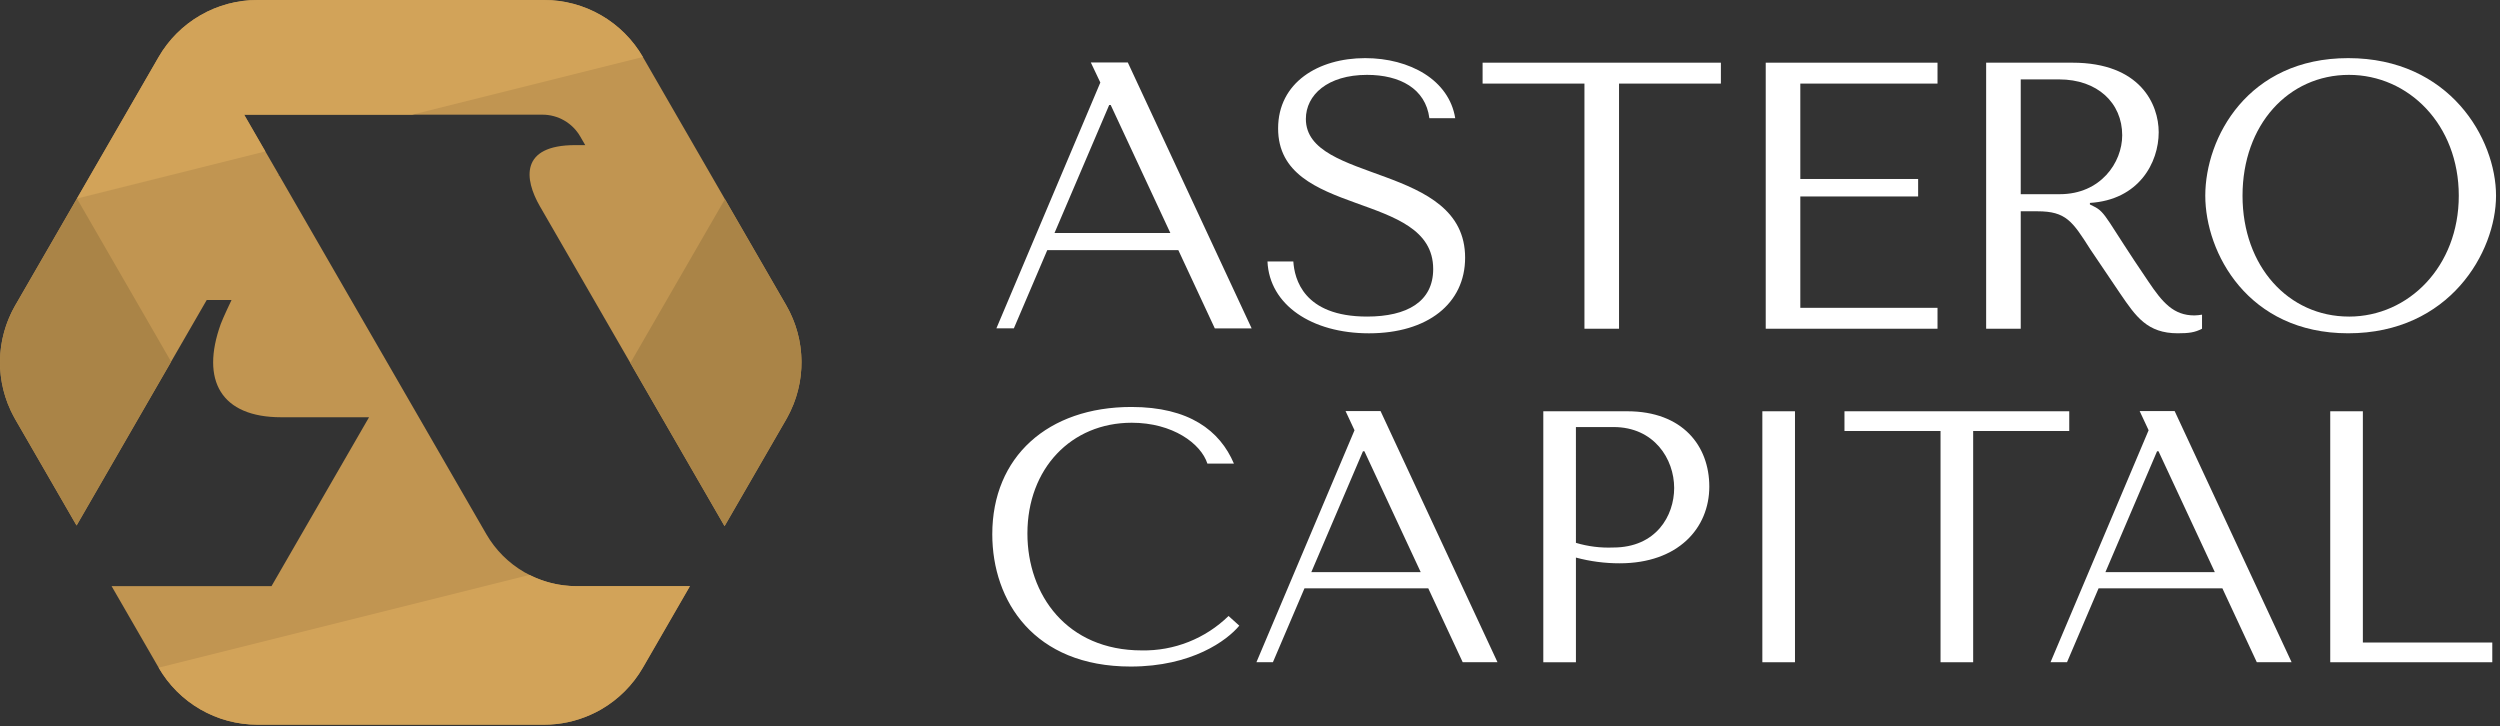
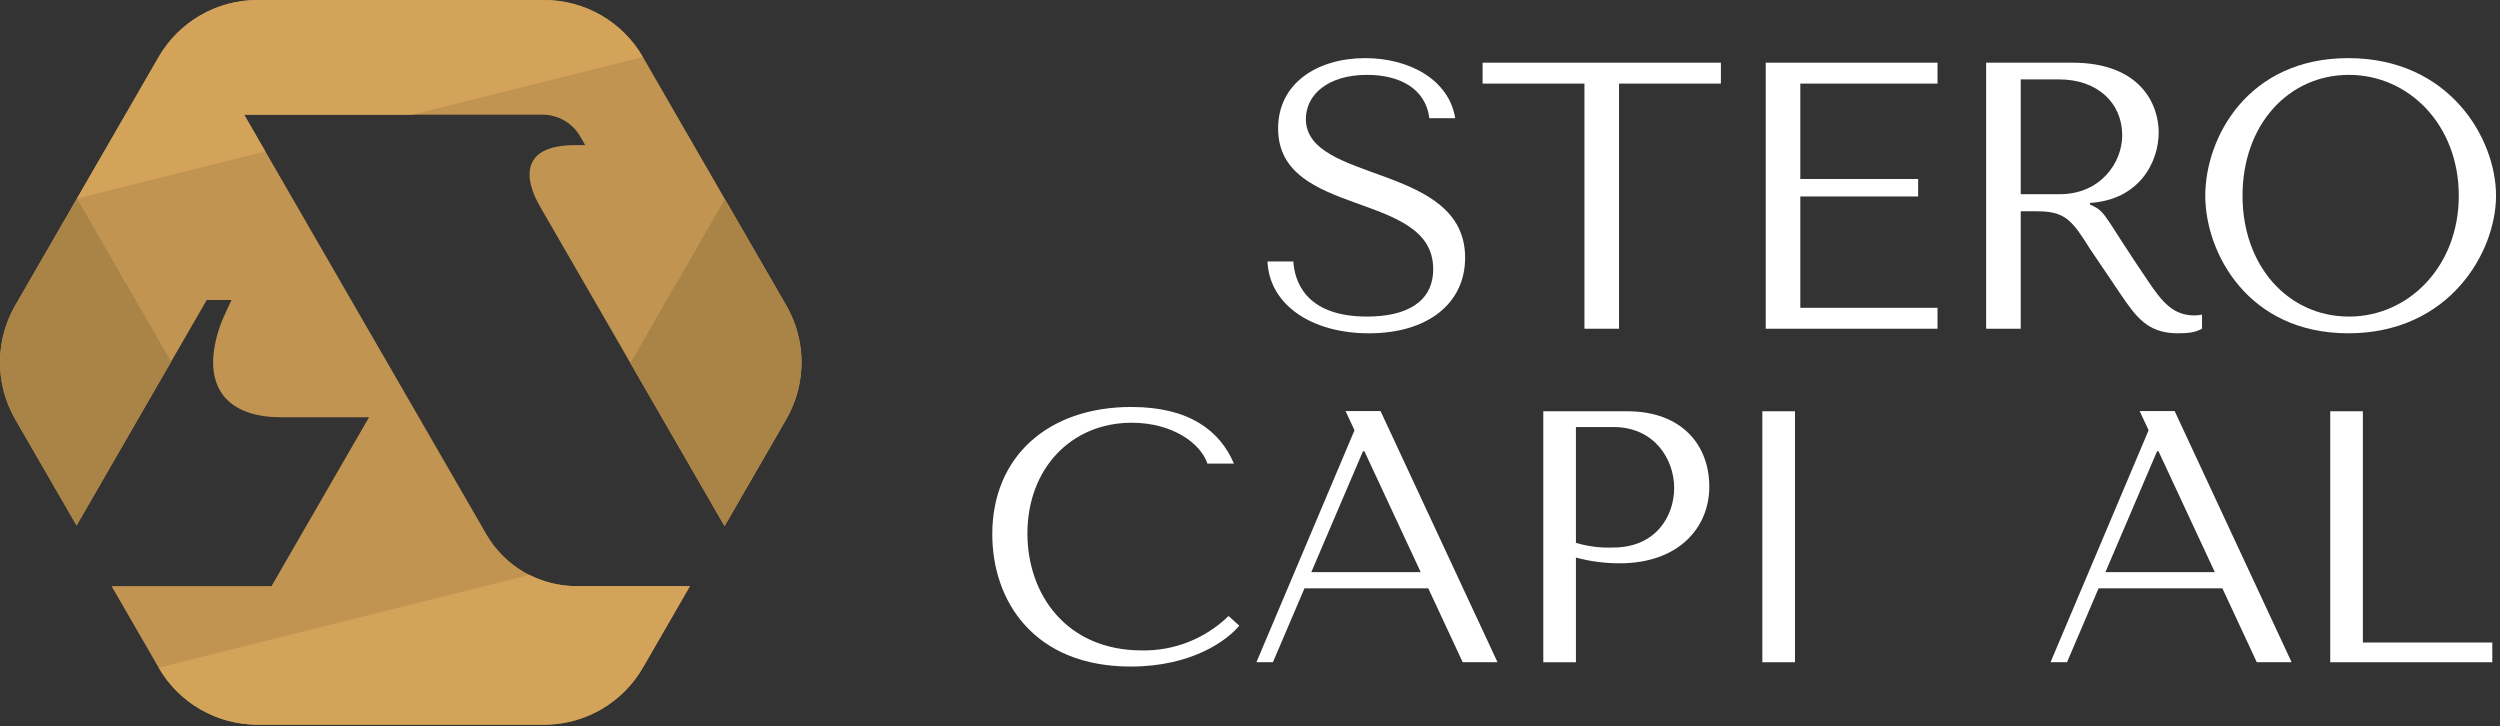
<svg xmlns="http://www.w3.org/2000/svg" width="561" height="163" viewBox="0 0 561 163" fill="none">
  <rect x="0" y="0" width="561" height="163" fill="#333333" stroke="none" />
  <g clip-path="url(#clip0_276_139)">
    <path d="M176.685 93.628C176.604 93.781 176.523 93.935 176.433 94.088L171.642 102.388L162.592 118.06L148.48 93.628L133.295 67.318L121.259 46.476C121.222 46.42 121.189 46.363 121.159 46.304C117.631 40.196 116.647 32.563 129.09 32.563H131.327L130.208 30.632C129.349 29.142 128.113 27.905 126.624 27.045C125.135 26.185 123.446 25.732 121.727 25.732H54.78L58.723 32.562L59.544 33.978L62.594 39.257L62.513 39.392H62.675L65.833 44.869L78.789 67.318L88.4 83.956L93.985 93.628L109.116 119.839C111.167 123.396 114.119 126.35 117.675 128.403C121.231 130.456 125.265 131.535 129.371 131.532H154.815L144.259 149.821C142.012 153.71 138.782 156.94 134.893 159.187C134.128 159.632 133.339 160.032 132.529 160.387C129.252 161.859 125.7 162.618 122.108 162.615H57.749C53.259 162.614 48.849 161.43 44.961 159.185C41.073 156.939 37.844 153.71 35.6 149.821L25.041 131.532H60.925L82.813 93.632H63.108C49.619 93.632 44.954 85.394 49.547 72.682C50.052 71.301 51.956 67.322 51.956 67.322H46.389L31.2 93.628L17.183 117.917L3.423 94.088C3.333 93.935 3.252 93.781 3.17 93.628C1.048 89.774 -0.043 85.439 0.001 81.04C0.046 76.641 1.224 72.328 3.423 68.518L4.123 67.318L17.264 44.554L20.241 39.393L24.184 32.563L28.127 25.733L35.6 12.785C37.847 8.9 41.077 5.673 44.964 3.429C48.851 1.186 53.26 0.003 57.749 0L122.107 0C126.596 0.003 131.005 1.186 134.893 3.429C138.78 5.673 142.01 8.9 144.258 12.785L151.729 25.733L159.614 39.393L175.738 67.318L176.433 68.518C178.632 72.328 179.81 76.641 179.854 81.04C179.898 85.439 178.807 89.775 176.685 93.628Z" fill="#C19551" />
    <path d="M38.4 81.161L31.2 93.63L17.183 117.919L4.118 95.302L3.418 94.102V94.093C3.328 93.94 3.247 93.786 3.165 93.633C3.03 93.39 2.904 93.155 2.777 92.911L2.426 92.18C2.191 91.68 1.975 91.188 1.776 90.68C1.676 90.436 1.586 90.18 1.496 89.931C1.406 89.682 1.316 89.417 1.235 89.164C1.154 88.911 1.077 88.65 1 88.402V88.393C0.928 88.14 0.856 87.879 0.792 87.626C0.728 87.373 0.671 87.102 0.608 86.845C0.321 85.568 0.137 84.271 0.058 82.965C0.04 82.765 0.031 82.559 0.022 82.365C-0.006 81.665 -0.006 80.957 0.022 80.265C0.031 80.065 0.04 79.859 0.058 79.66C0.138 78.354 0.322 77.056 0.608 75.78C0.671 75.522 0.725 75.26 0.8 75.002C0.875 74.744 0.936 74.488 1.008 74.235V74.222C1.08 73.97 1.161 73.708 1.243 73.455C1.325 73.202 1.414 72.95 1.504 72.689C1.594 72.428 1.685 72.183 1.784 71.94C1.984 71.434 2.199 70.94 2.434 70.44L2.785 69.709C2.912 69.465 3.038 69.231 3.173 68.987C3.255 68.834 3.336 68.68 3.426 68.527L8.217 60.227L17.267 44.555L31.375 68.989L38.4 81.161Z" fill="#AA8447" />
    <path d="M179.834 80.256C179.861 80.95 179.861 81.656 179.834 82.356C179.825 82.556 179.816 82.762 179.798 82.956C179.718 84.262 179.534 85.56 179.248 86.836C179.184 87.089 179.13 87.35 179.058 87.612C178.986 87.874 178.923 88.126 178.851 88.379V88.399C178.778 88.652 178.697 88.913 178.616 89.166C178.535 89.419 178.445 89.666 178.354 89.933C178.263 90.2 178.174 90.433 178.075 90.682C177.875 91.187 177.66 91.682 177.425 92.182L177.073 92.913C176.947 93.157 176.821 93.392 176.685 93.635C176.604 93.788 176.523 93.942 176.433 94.095V94.099L175.738 95.299L162.592 118.063L148.48 93.627L141.452 81.456L148.652 68.986L162.673 44.699L176.433 68.528C176.523 68.681 176.604 68.835 176.685 68.988C176.821 69.232 176.947 69.466 177.073 69.71L177.425 70.441C177.66 70.941 177.876 71.433 178.075 71.941C178.175 72.184 178.264 72.441 178.354 72.69C178.444 72.939 178.535 73.204 178.616 73.456C178.697 73.708 178.778 73.971 178.851 74.223V74.232C178.923 74.485 178.995 74.747 179.058 74.999C179.121 75.251 179.184 75.523 179.248 75.775C179.534 77.052 179.718 78.349 179.798 79.655C179.816 79.85 179.825 80.057 179.834 80.256Z" fill="#AA8447" />
    <path d="M92.5 25.733H54.78L58.723 32.563L59.544 33.979L17.264 44.554L20.241 39.393L24.184 32.563L28.127 25.733L35.6 12.785C37.847 8.9 41.077 5.673 44.964 3.429C48.852 1.186 53.26 0.003 57.749 0L122.107 0C126.596 0.003 131.005 1.186 134.893 3.429C138.78 5.673 142.01 8.9 144.258 12.785L92.5 25.733Z" fill="#D2A359" />
    <path d="M154.814 131.533L144.258 149.822C142.011 153.711 138.781 156.941 134.892 159.188C134.128 159.632 133.338 160.033 132.528 160.388C129.251 161.86 125.699 162.619 122.107 162.616H57.749C53.259 162.614 48.849 161.431 44.961 159.185C41.073 156.94 37.845 153.71 35.6 149.822L118.807 129.016C122.083 130.669 125.702 131.532 129.372 131.533H154.814Z" fill="#D2A359" />
-     <path d="M235.009 56.126L227.509 73.684H223.589L246.915 18.52L244.781 14.02H253.081L280.868 73.686H272.6L264.417 56.127L235.009 56.126ZM249.244 23.566H248.9L236.629 52.291H262.629L249.244 23.566Z" fill="white" />
    <path d="M290.223 58.671C290.478 62.509 292.44 71.038 306.768 71.038C315.724 71.038 321.608 67.712 321.608 60.377C321.608 42.638 286.808 49.034 286.808 28.822C286.808 18.502 295.848 13.043 306.338 13.043C316.401 13.043 325.186 17.99 326.551 26.519H320.751C319.9 19.866 314.1 16.801 306.768 16.801C297.899 16.801 293.037 21.321 293.037 26.694C293.037 41.194 328.772 36.587 328.772 57.824C328.772 68.143 320.328 74.795 307.195 74.795C294.317 74.795 284.849 68.395 284.423 58.676L290.223 58.671Z" fill="white" />
    <path d="M355.55 73.766V18.757H332.694V14.066H386.167V18.757H363.311V73.766H355.55Z" fill="white" />
    <path d="M434.778 14.066V18.757H403.99V40.164H430.429V44.087H403.99V69.076H434.778V73.766H396.229V14.066H434.778Z" fill="white" />
    <path d="M465.052 14.066C480.318 14.066 484.412 23.447 484.412 29.673C484.412 36.496 479.976 44.854 468.975 45.536V45.878L469.828 46.304C472.642 47.669 472.642 49.289 482.109 63.191C485.264 67.881 487.738 70.781 492.429 70.781C493.001 70.766 493.57 70.71 494.134 70.611V73.766C492.514 74.619 491.149 74.789 488.676 74.789C481.853 74.789 479.294 71.037 475.798 65.92L469.06 55.941C465.052 49.63 463.602 47.413 457.205 47.413H453.453V73.766H445.692V14.066H465.052ZM453.452 43.575H462.236C471.362 43.575 476.223 36.496 476.223 30.356C476.223 23.106 470.679 17.818 462.066 17.818H453.452V43.575Z" fill="white" />
    <path d="M526.933 13.043C549.704 13.043 560.109 31.124 560.109 43.917C560.109 56.54 549.704 74.79 526.933 74.79C504.417 74.79 494.865 56.71 494.865 43.917C494.865 30.869 504.417 13.043 526.933 13.043ZM527.104 71.043C540.494 71.043 551.751 59.785 551.751 43.922C551.751 27.973 540.494 16.801 527.104 16.801C513.543 16.801 503.223 27.973 503.223 43.922C503.223 59.78 513.543 71.038 527.1 71.038L527.104 71.043Z" fill="white" />
    <path d="M292.727 132.015L285.642 148.601H281.942L303.952 96.55L301.944 92.25H309.797L336.038 148.601H328.229L320.5 132.015H292.727ZM306.171 101.263H305.849L294.256 128.393H318.81L306.171 101.263Z" fill="white" />
    <path d="M470.924 132.015L463.839 148.601H460.139L482.149 96.55L480.141 92.25H487.993L514.235 148.601H506.426L498.7 132.015H470.924ZM484.368 101.263H484.046L472.453 128.393H497.007L484.368 101.263Z" fill="white" />
    <path d="M278.1 140.4C275.365 143.7 267.48 149.572 253.722 149.572C232 149.572 222.668 134.849 222.668 119.884C222.668 102.506 235.138 91.324 253.884 91.324C266.837 91.324 273.756 96.633 276.893 104.035H270.94C269.491 99.529 263.135 94.863 253.964 94.863C240.364 94.863 230.552 105.163 230.552 119.723C230.552 133.481 239.402 145.951 256.216 145.951C259.811 146.017 263.383 145.369 266.726 144.043C270.068 142.717 273.114 140.741 275.686 138.228L278.1 140.4Z" fill="white" />
    <path d="M353.638 148.607H346.318V92.289H365.144C377.614 92.289 383.568 100.089 383.568 109.189C383.568 118.522 376.568 126.406 363.454 126.406C360.14 126.41 356.839 125.977 353.638 125.119V148.607ZM353.638 121.816C356.35 122.626 359.178 122.98 362.006 122.862C371.66 122.862 375.683 115.702 375.683 109.507C375.683 102.99 371.183 95.83 362.083 95.83H353.635L353.638 121.816Z" fill="white" />
    <path d="M402.794 92.289V148.607H395.472V92.289H402.794Z" fill="white" />
-     <path d="M435.456 148.607V96.715H413.9V92.289H464.34V96.715H442.778V148.607H435.456Z" fill="white" />
    <path d="M522.906 148.607V92.289H530.226V144.182H559.27V148.607H522.906Z" fill="white" />
  </g>
  <defs>
    <clipPath id="clip0_276_139">
      <rect width="560.109" height="162.615" fill="white" />
    </clipPath>
  </defs>
</svg>